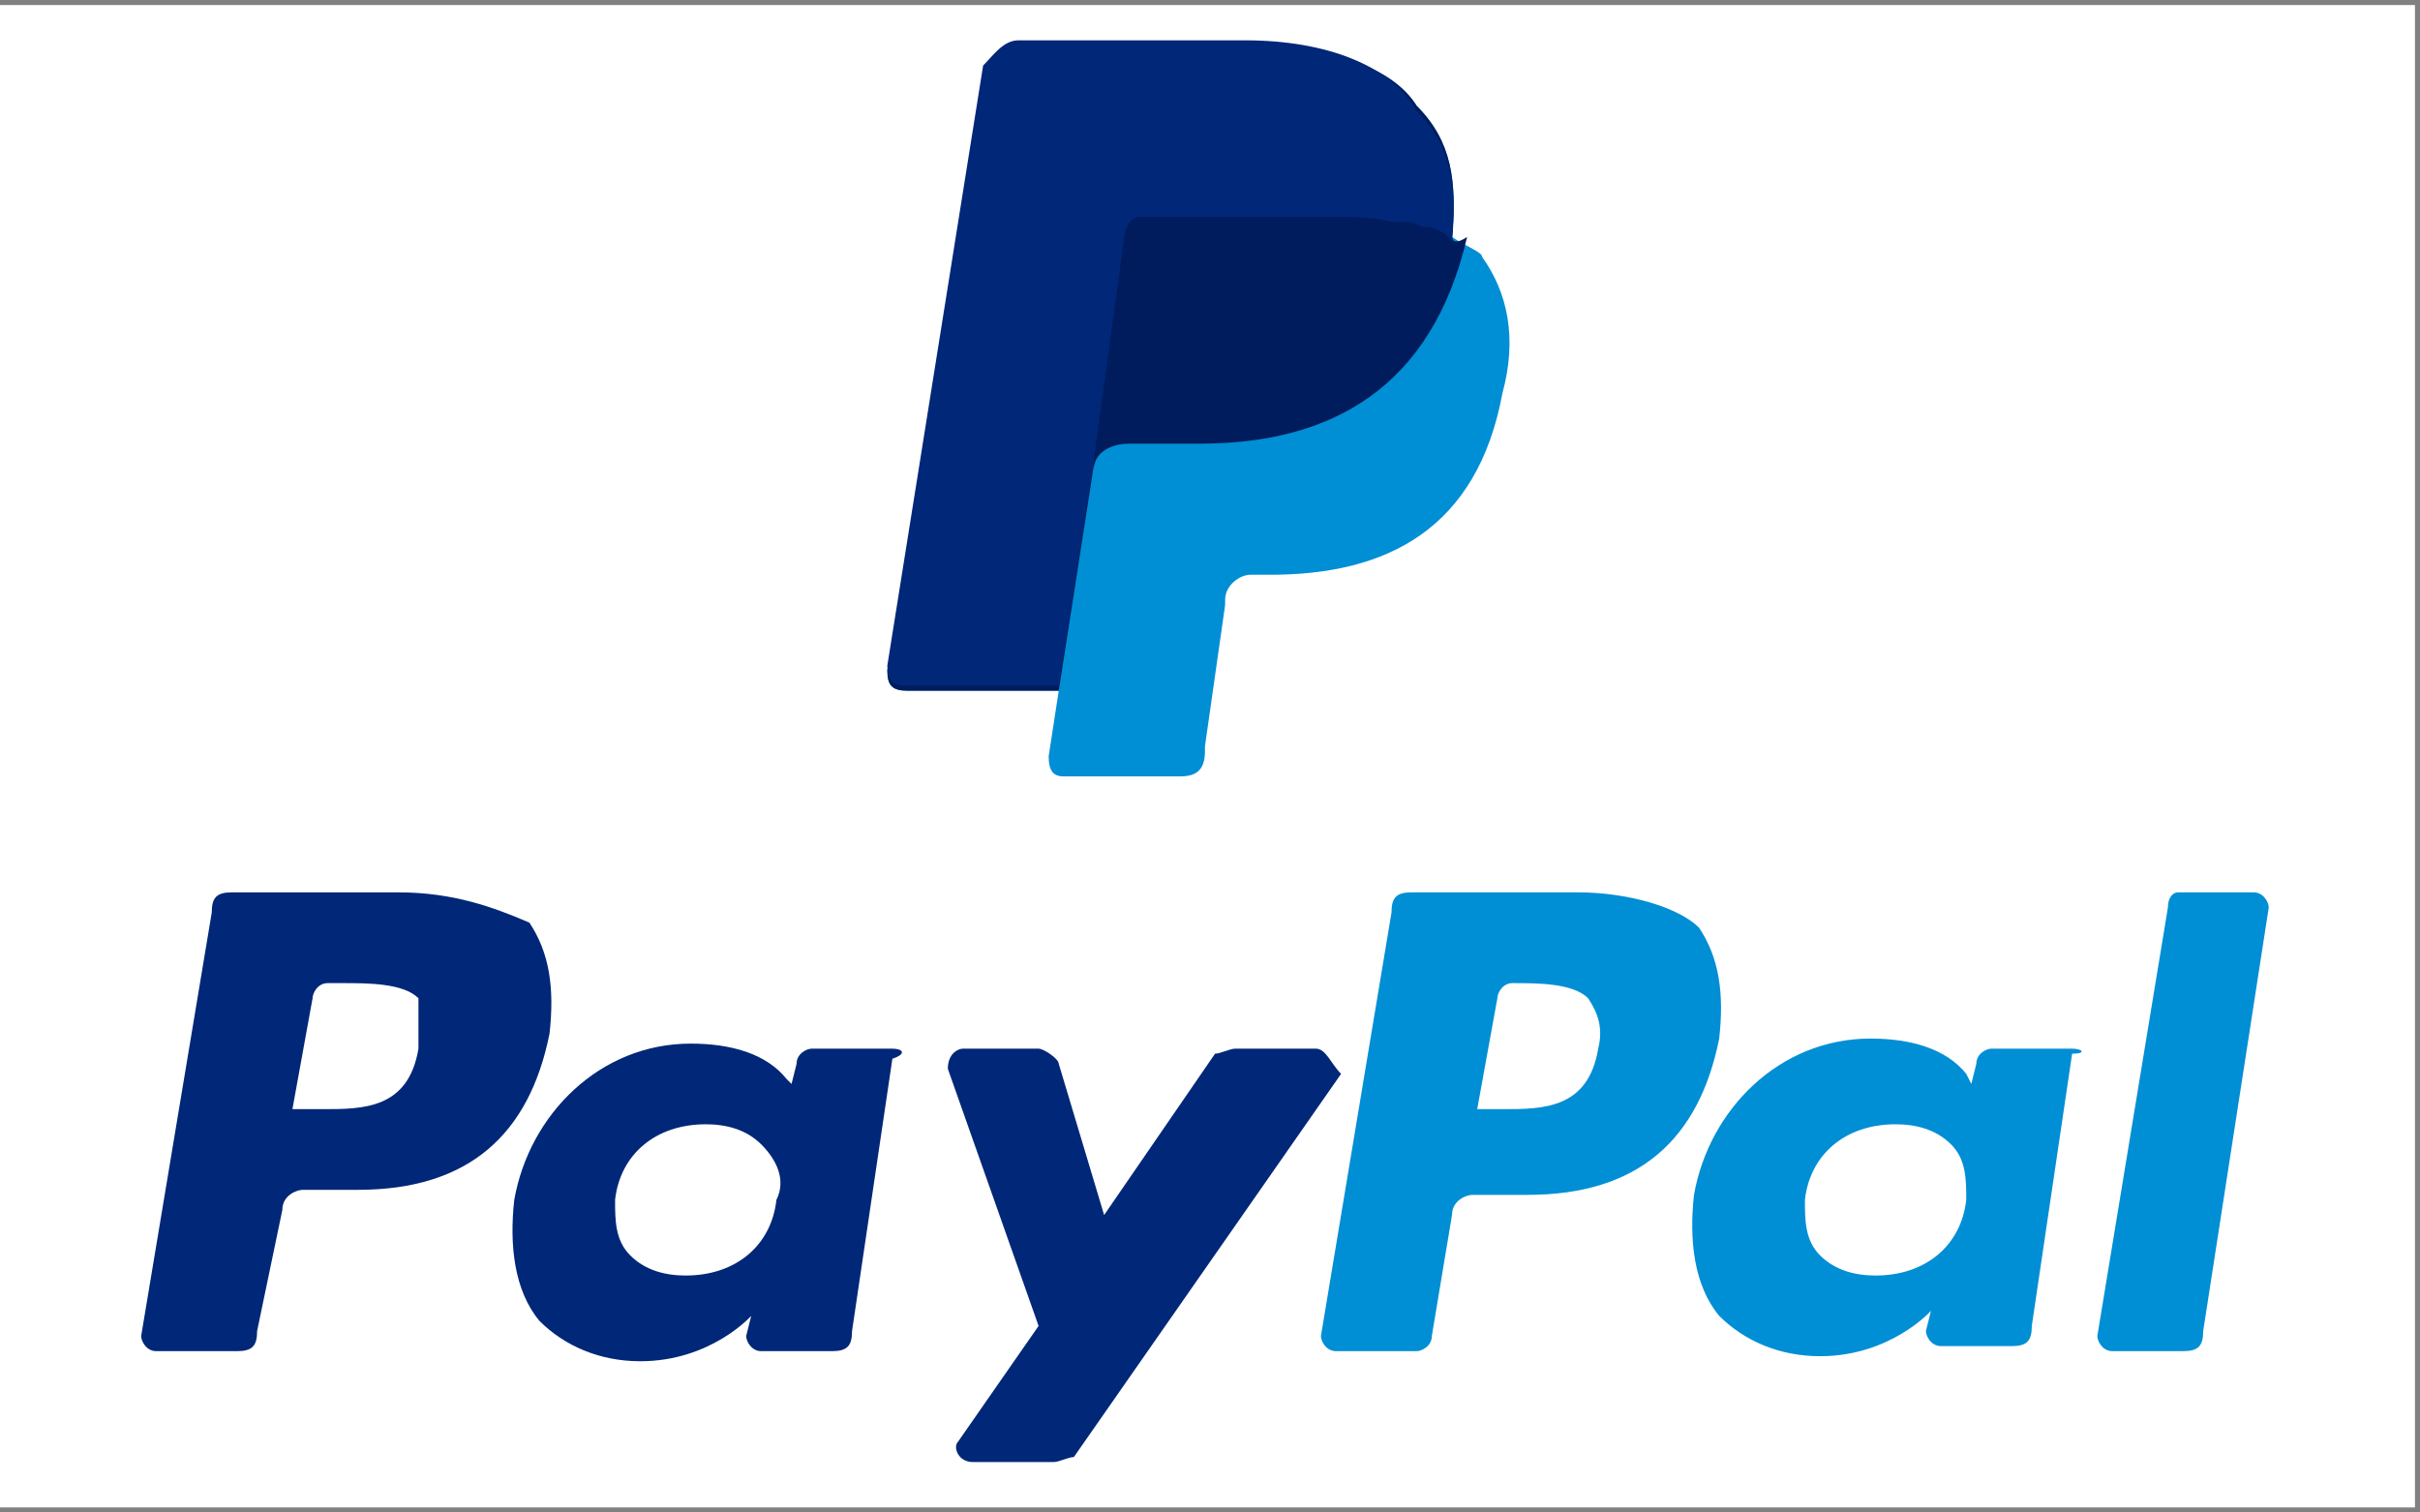
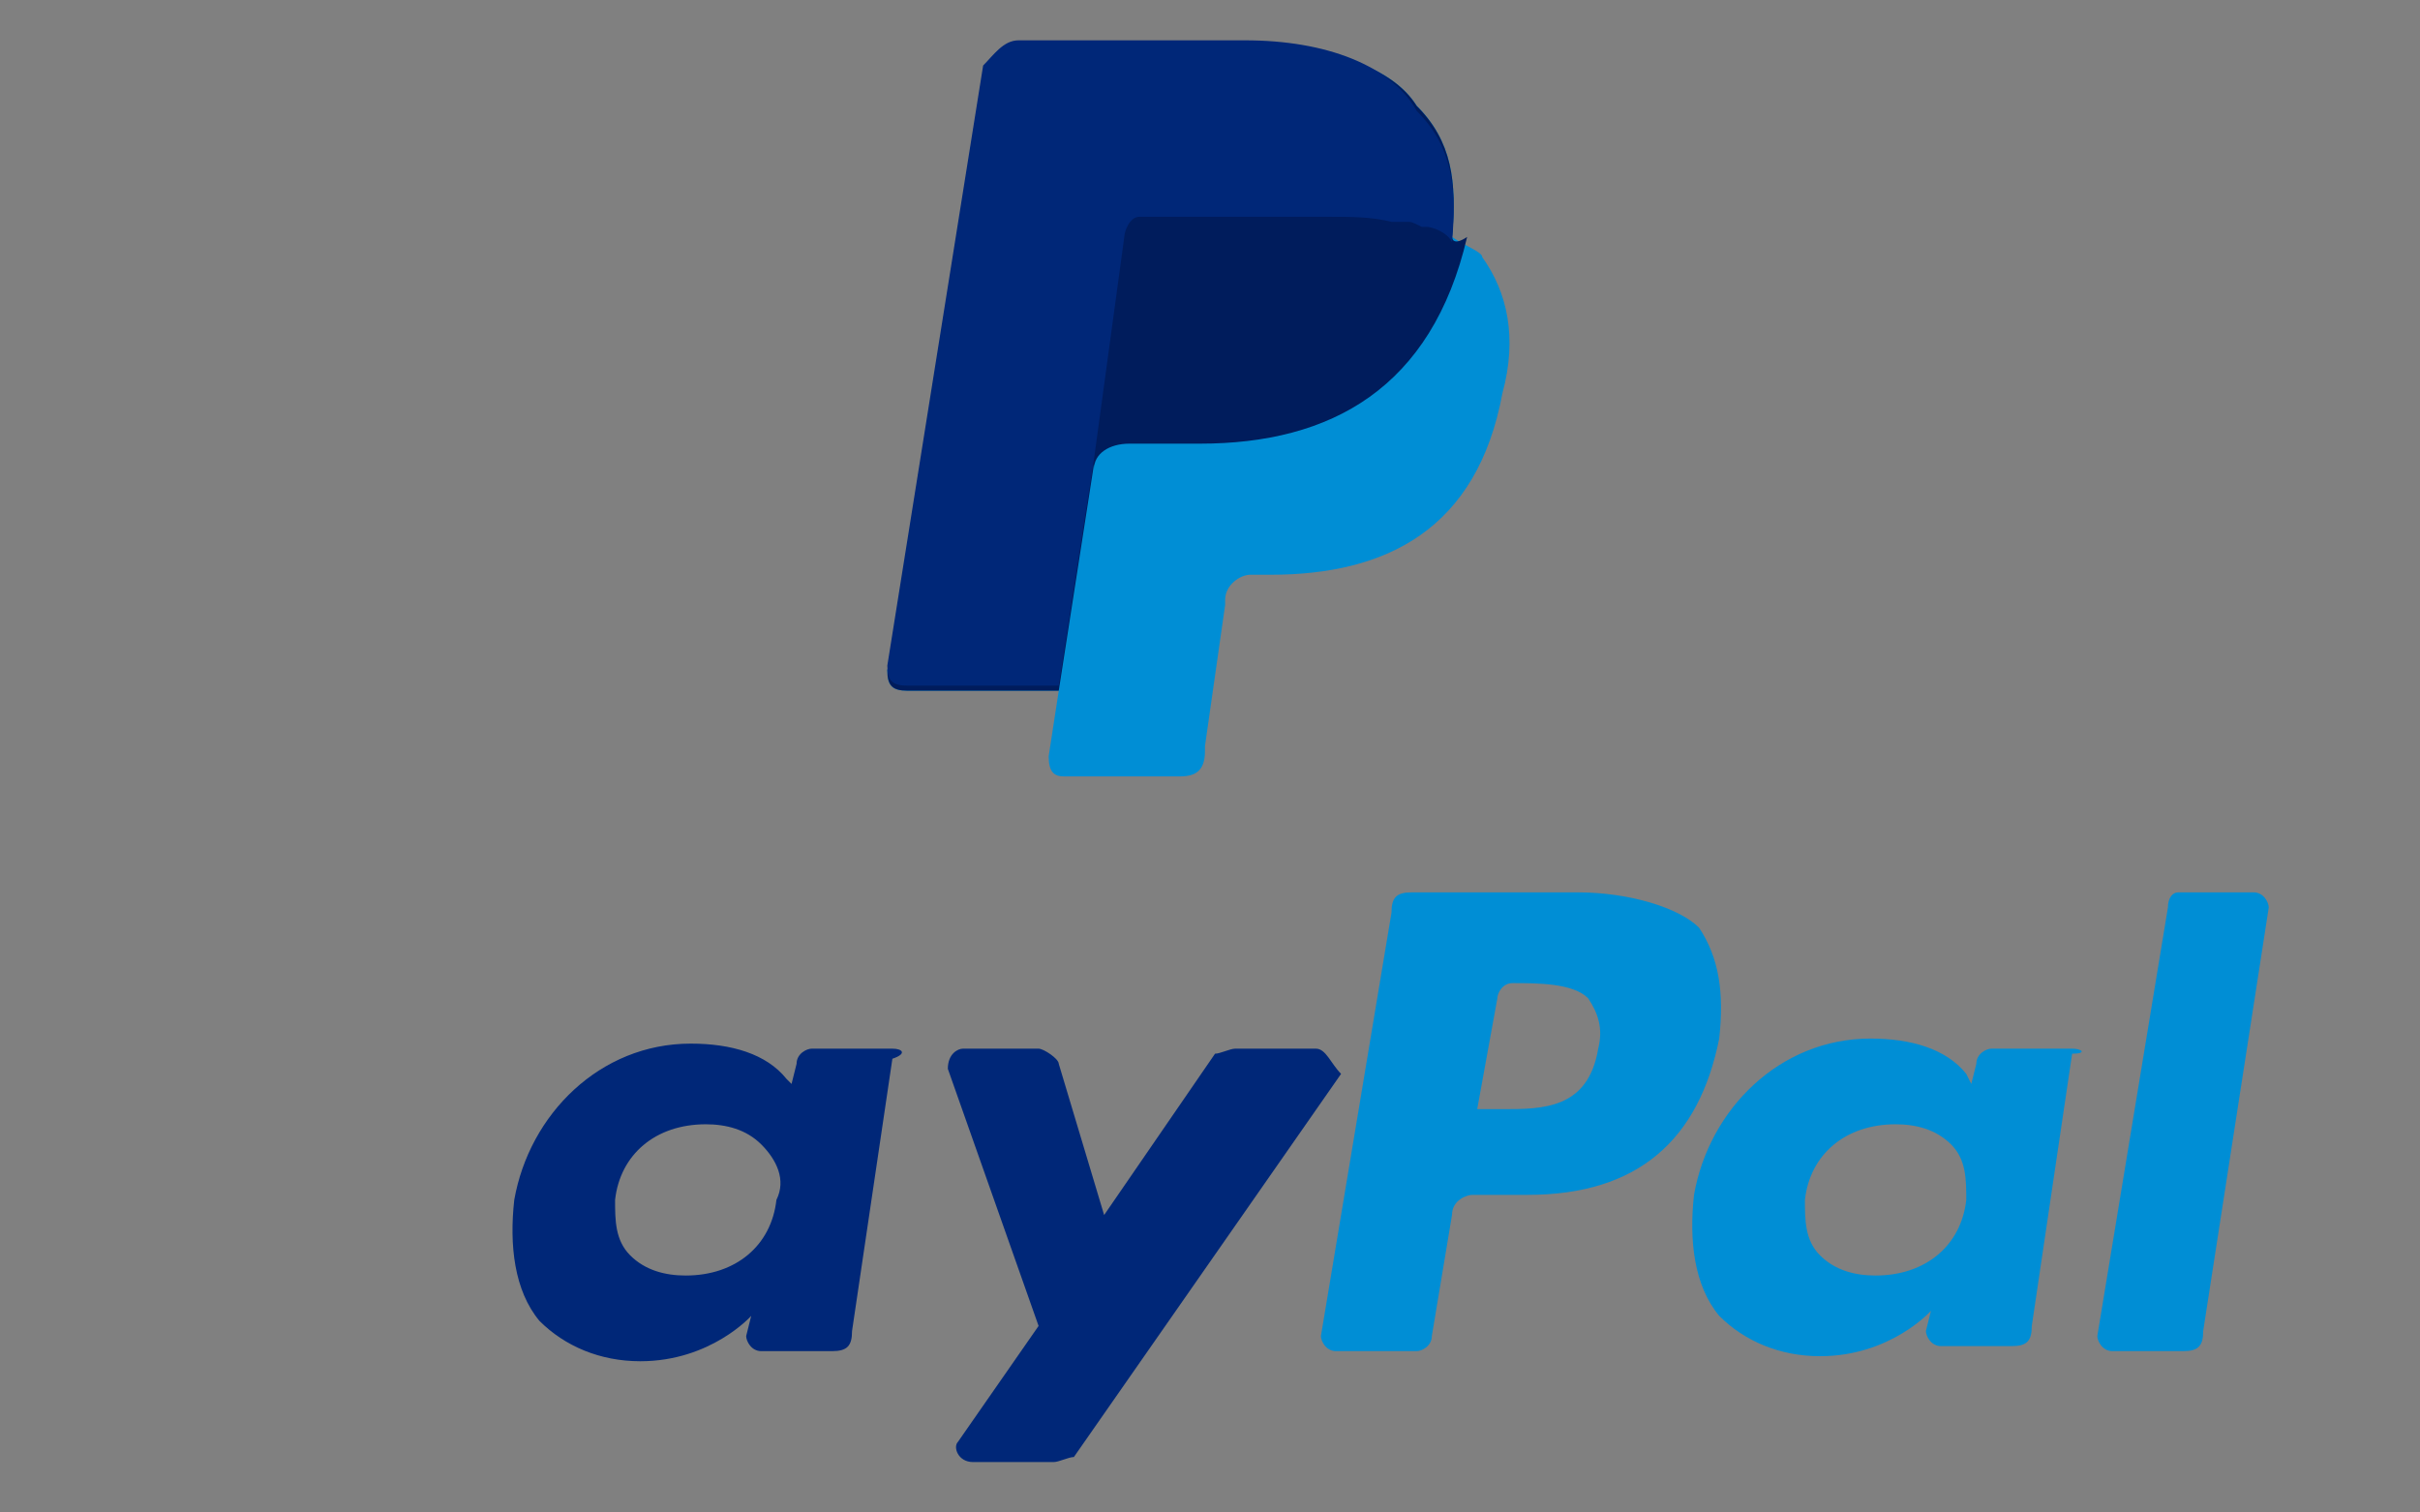
<svg xmlns="http://www.w3.org/2000/svg" version="1.1" id="Livello_1" x="0px" y="0px" viewBox="0 0 48 30" style="enable-background:new 0 0 48 30;" xml:space="preserve">
  <rect x="0" y="0" width="48" height="30" fill="#808080" stroke="none" />
  <style type="text/css">
	.st0{fill:#FFFFFF;}
	.st1{fill:#008ED5;}
	.st2{fill:#002778;}
	.st3{fill:#001C5C;}
</style>
  <g>
-     <polygon class="st0" points="0,0.1 47.9,0.1 47.9,16.1 47.9,20.5 47.9,29.9 0,29.9 0,14.6 0,12.6  " />
-   </g>
+     </g>
  <g>
    <g>
      <g>
        <g>
          <g>
            <path class="st1" d="M31.3,17.7H28c-0.3,0-0.4,0.1-0.4,0.4l-1.4,8.4c0,0.1,0.1,0.3,0.3,0.3h1.6c0.1,0,0.3-0.1,0.3-0.3l0.4-2.4       c0-0.3,0.3-0.4,0.4-0.4h1.1c2.2,0,3.4-1.1,3.8-3.1c0.1-0.9,0-1.6-0.4-2.2C33.3,18,32.3,17.7,31.3,17.7z M31.7,20.8       C31.5,22,30.6,22,29.8,22h-0.5l0.4-2.2c0-0.1,0.1-0.3,0.3-0.3H30c0.5,0,1.2,0,1.5,0.3C31.7,20.1,31.8,20.4,31.7,20.8z" />
-             <path class="st2" d="M7.9,17.7H4.6c-0.3,0-0.4,0.1-0.4,0.4l-1.4,8.4c0,0.1,0.1,0.3,0.3,0.3h1.6c0.3,0,0.4-0.1,0.4-0.4L5.6,24       c0-0.3,0.3-0.4,0.4-0.4h1.1c2.2,0,3.4-1.1,3.8-3.1c0.1-0.9,0-1.6-0.4-2.2C9.8,18,9,17.7,7.9,17.7z M8.3,20.8       C8.1,22,7.2,22,6.4,22H5.8l0.4-2.2c0-0.1,0.1-0.3,0.3-0.3h0.3c0.5,0,1.2,0,1.5,0.3C8.3,20.1,8.3,20.4,8.3,20.8z" />
            <path class="st2" d="M17.7,20.8h-1.6c-0.1,0-0.3,0.1-0.3,0.3l-0.1,0.4l-0.1-0.1c-0.4-0.5-1.1-0.7-1.9-0.7       c-1.8,0-3.2,1.4-3.5,3.1c-0.1,0.9,0,1.8,0.5,2.4c0.5,0.5,1.2,0.8,2,0.8c1.4,0,2.2-0.9,2.2-0.9l-0.1,0.4c0,0.1,0.1,0.3,0.3,0.3       h1.4c0.3,0,0.4-0.1,0.4-0.4l0.8-5.4C18,20.9,17.9,20.8,17.7,20.8z M15.4,23.8c-0.1,0.9-0.8,1.5-1.8,1.5c-0.4,0-0.8-0.1-1.1-0.4       c-0.3-0.3-0.3-0.7-0.3-1.1c0.1-0.9,0.8-1.5,1.8-1.5c0.4,0,0.8,0.1,1.1,0.4C15.4,23,15.6,23.4,15.4,23.8z" />
            <path class="st1" d="M41.1,20.8h-1.6c-0.1,0-0.3,0.1-0.3,0.3l-0.1,0.4L39,21.3c-0.4-0.5-1.1-0.7-1.9-0.7       c-1.8,0-3.2,1.4-3.5,3.1c-0.1,0.9,0,1.8,0.5,2.4c0.5,0.5,1.2,0.8,2,0.8c1.4,0,2.2-0.9,2.2-0.9l-0.1,0.4c0,0.1,0.1,0.3,0.3,0.3       h1.4c0.3,0,0.4-0.1,0.4-0.4l0.8-5.4C41.4,20.9,41.3,20.8,41.1,20.8z M39,23.8c-0.1,0.9-0.8,1.5-1.8,1.5c-0.4,0-0.8-0.1-1.1-0.4       c-0.3-0.3-0.3-0.7-0.3-1.1c0.1-0.9,0.8-1.5,1.8-1.5c0.4,0,0.8,0.1,1.1,0.4C39,23,39,23.4,39,23.8z" />
            <path class="st2" d="M26.1,20.8h-1.6c-0.1,0-0.3,0.1-0.4,0.1l-2.2,3.2L21,21.1c0-0.1-0.3-0.3-0.4-0.3h-1.5       c-0.1,0-0.3,0.1-0.3,0.4l1.8,5.1L19,28.6c-0.1,0.1,0,0.4,0.3,0.4h1.6c0.1,0,0.3-0.1,0.4-0.1l5.3-7.6       C26.4,21.1,26.3,20.8,26.1,20.8z" />
            <path class="st1" d="M43,18l-1.4,8.5c0,0.1,0.1,0.3,0.3,0.3h1.4c0.3,0,0.4-0.1,0.4-0.4L45,18c0-0.1-0.1-0.3-0.3-0.3h-1.5       C43.1,17.7,43,17.8,43,18z" />
          </g>
        </g>
      </g>
    </g>
    <g>
      <path class="st1" d="M28.8,4.7c0.1-1.1,0-1.9-0.7-2.6c-0.5-0.8-1.8-1.2-3.4-1.2h-4.5c-0.3,0-0.5,0.3-0.7,0.5l-1.9,11.9    c0,0.3,0.1,0.4,0.4,0.4H21L20.8,15c0,0.3,0.1,0.4,0.3,0.4h2.3c0.3,0,0.5-0.1,0.5-0.5v-0.1l0.4-2.8v-0.1c0-0.3,0.3-0.5,0.5-0.5h0.4    c2.3,0,4.1-0.9,4.6-3.6c0.3-1.1,0.1-2-0.4-2.7C29.4,5,29.1,4.9,28.8,4.7L28.8,4.7" />
      <path class="st3" d="M28.8,4.7c0.1-1.1,0-1.9-0.7-2.6c-0.5-0.8-1.8-1.2-3.4-1.2h-4.5c-0.3,0-0.5,0.3-0.7,0.5l-1.9,11.9    c0,0.3,0.1,0.4,0.4,0.4H21l0.7-4.5v0.1c0-0.3,0.3-0.5,0.7-0.5h1.4c2.6,0,4.6-1.1,5.3-4.1C28.8,4.9,28.8,4.7,28.8,4.7" />
      <path class="st2" d="M22.3,4.7c0-0.1,0.1-0.4,0.3-0.4s0.1,0,0.3,0h3.5c0.4,0,0.8,0,1.2,0.1c0.1,0,0.1,0,0.3,0c0.1,0,0.1,0,0.3,0.1    h0.1c0.1,0,0.4,0.1,0.5,0.3c0.1-1.1,0-1.9-0.7-2.6c-0.5-0.9-1.8-1.4-3.4-1.4h-4.5c-0.3,0-0.5,0.3-0.7,0.5l-1.9,11.9    c0,0.3,0.1,0.4,0.4,0.4H21l0.7-4.5L22.3,4.7z" />
    </g>
  </g>
</svg>